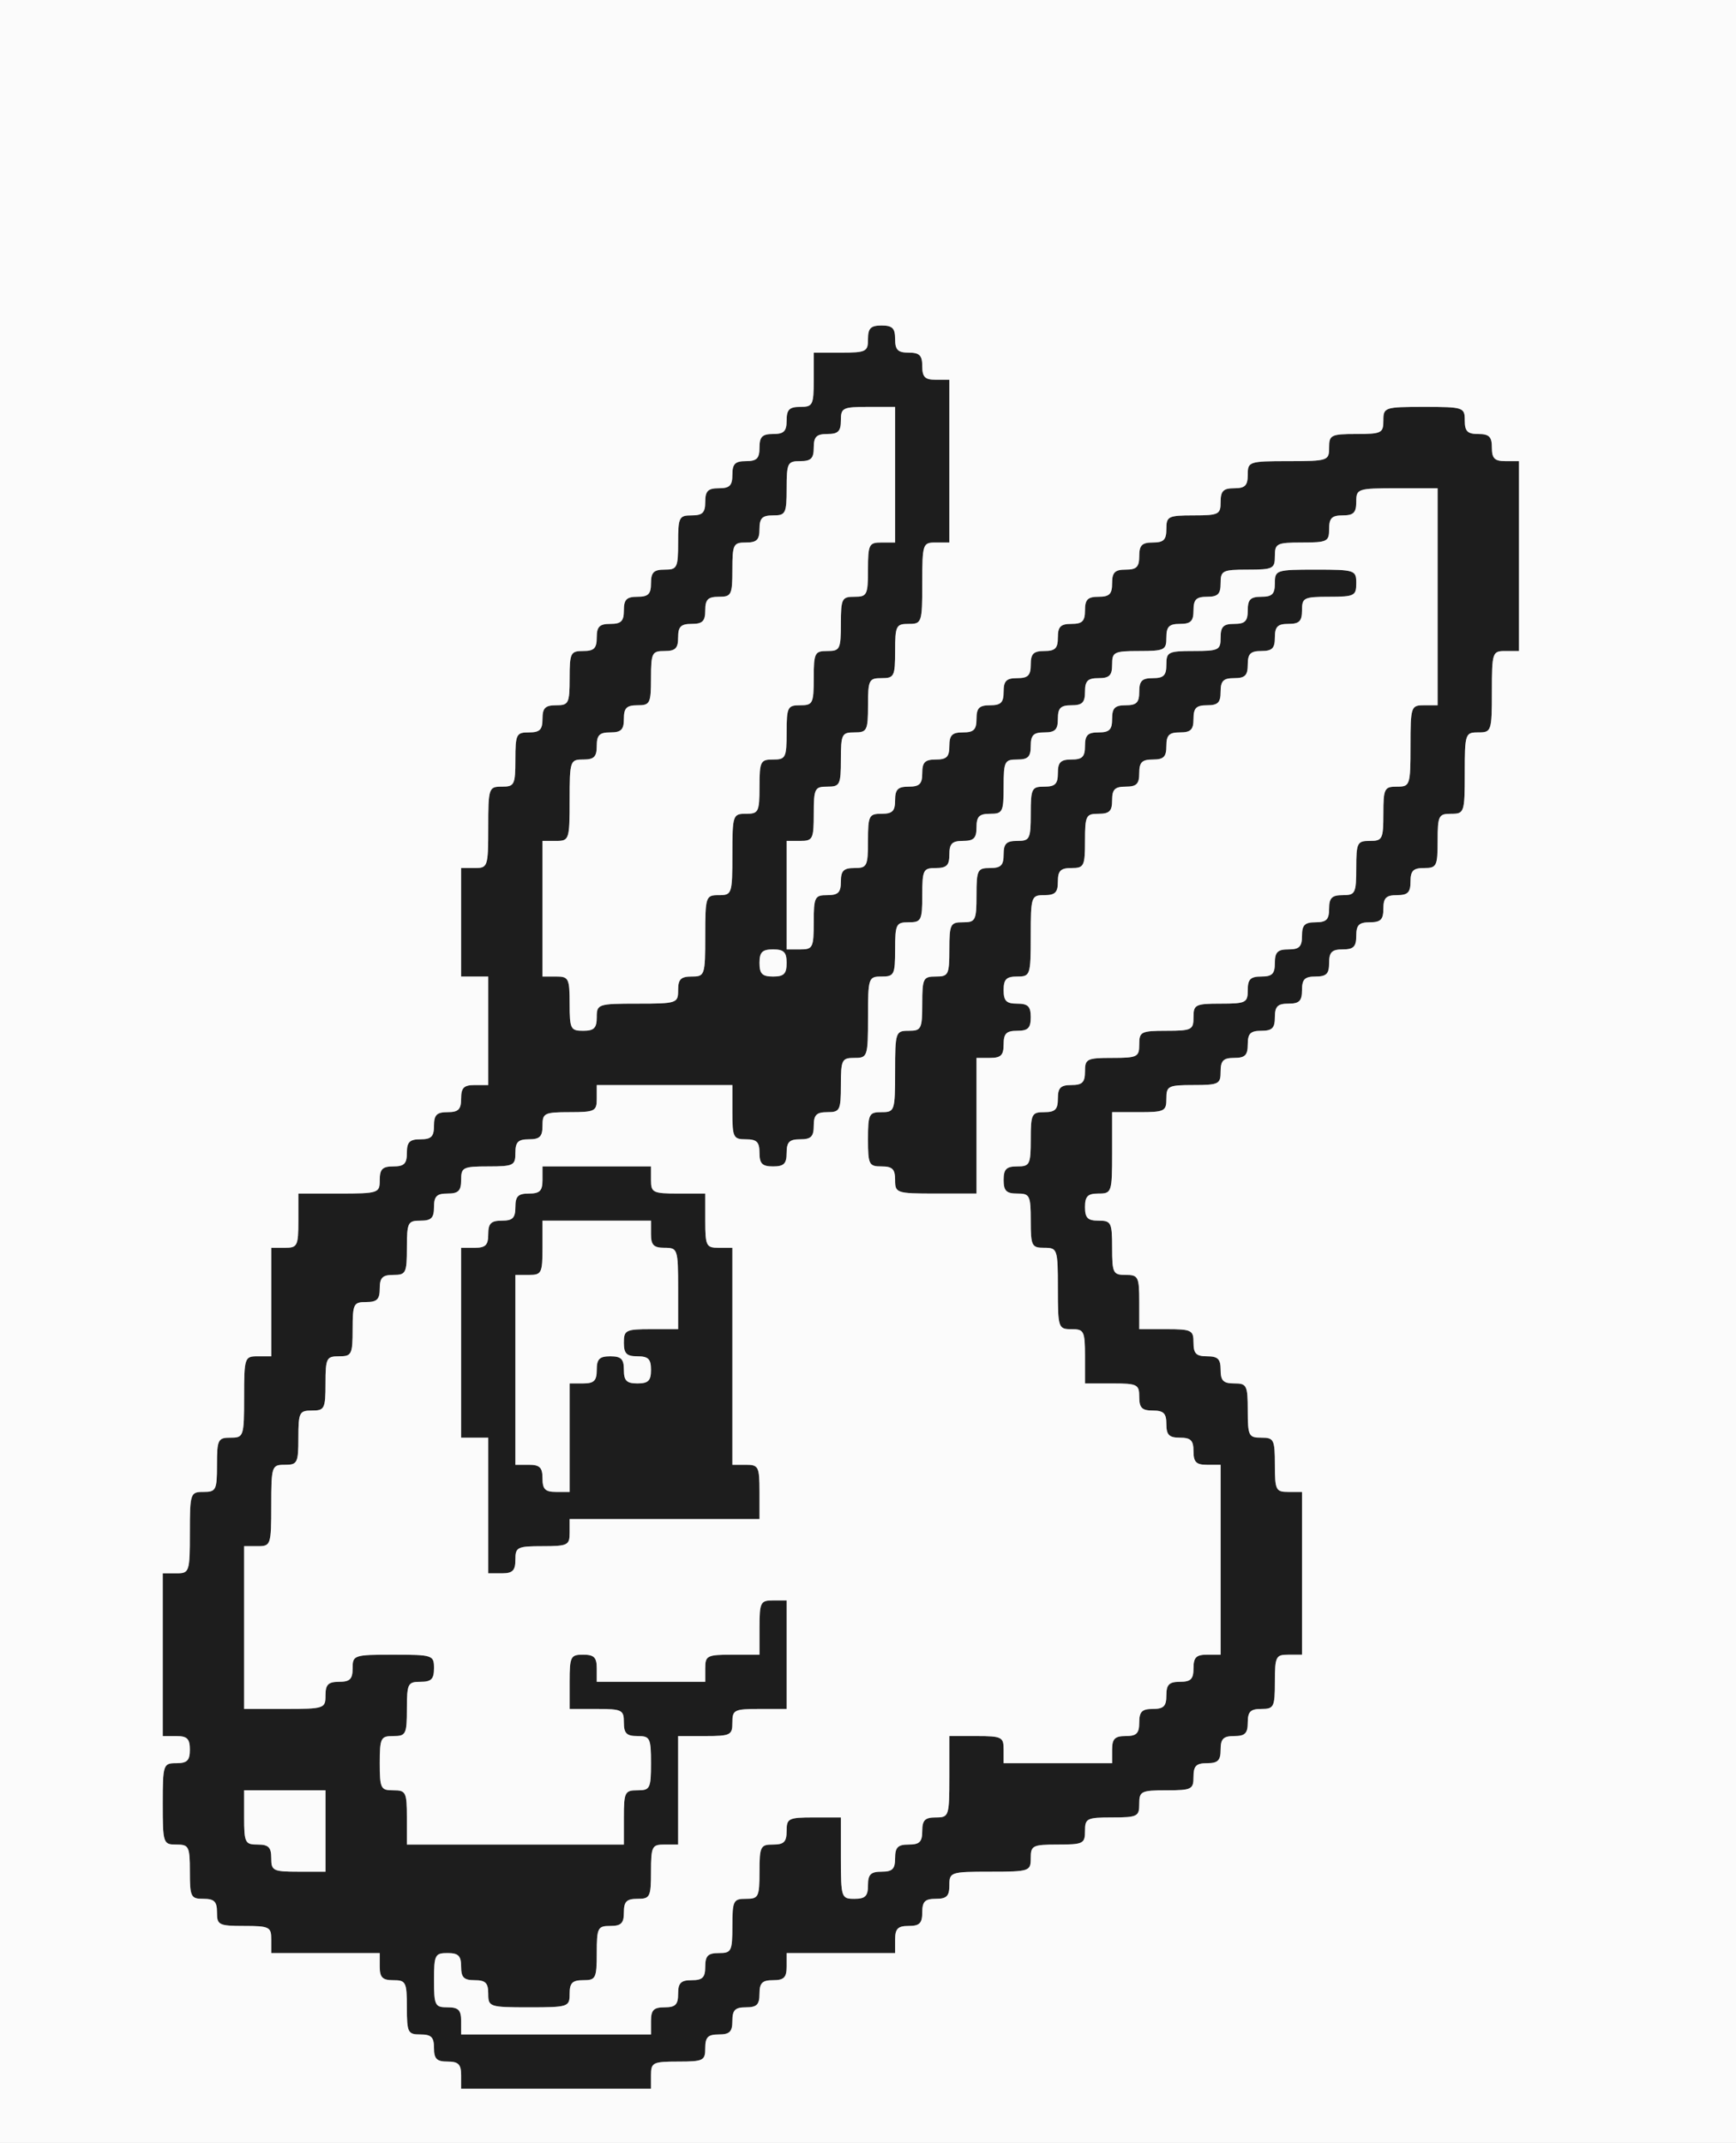
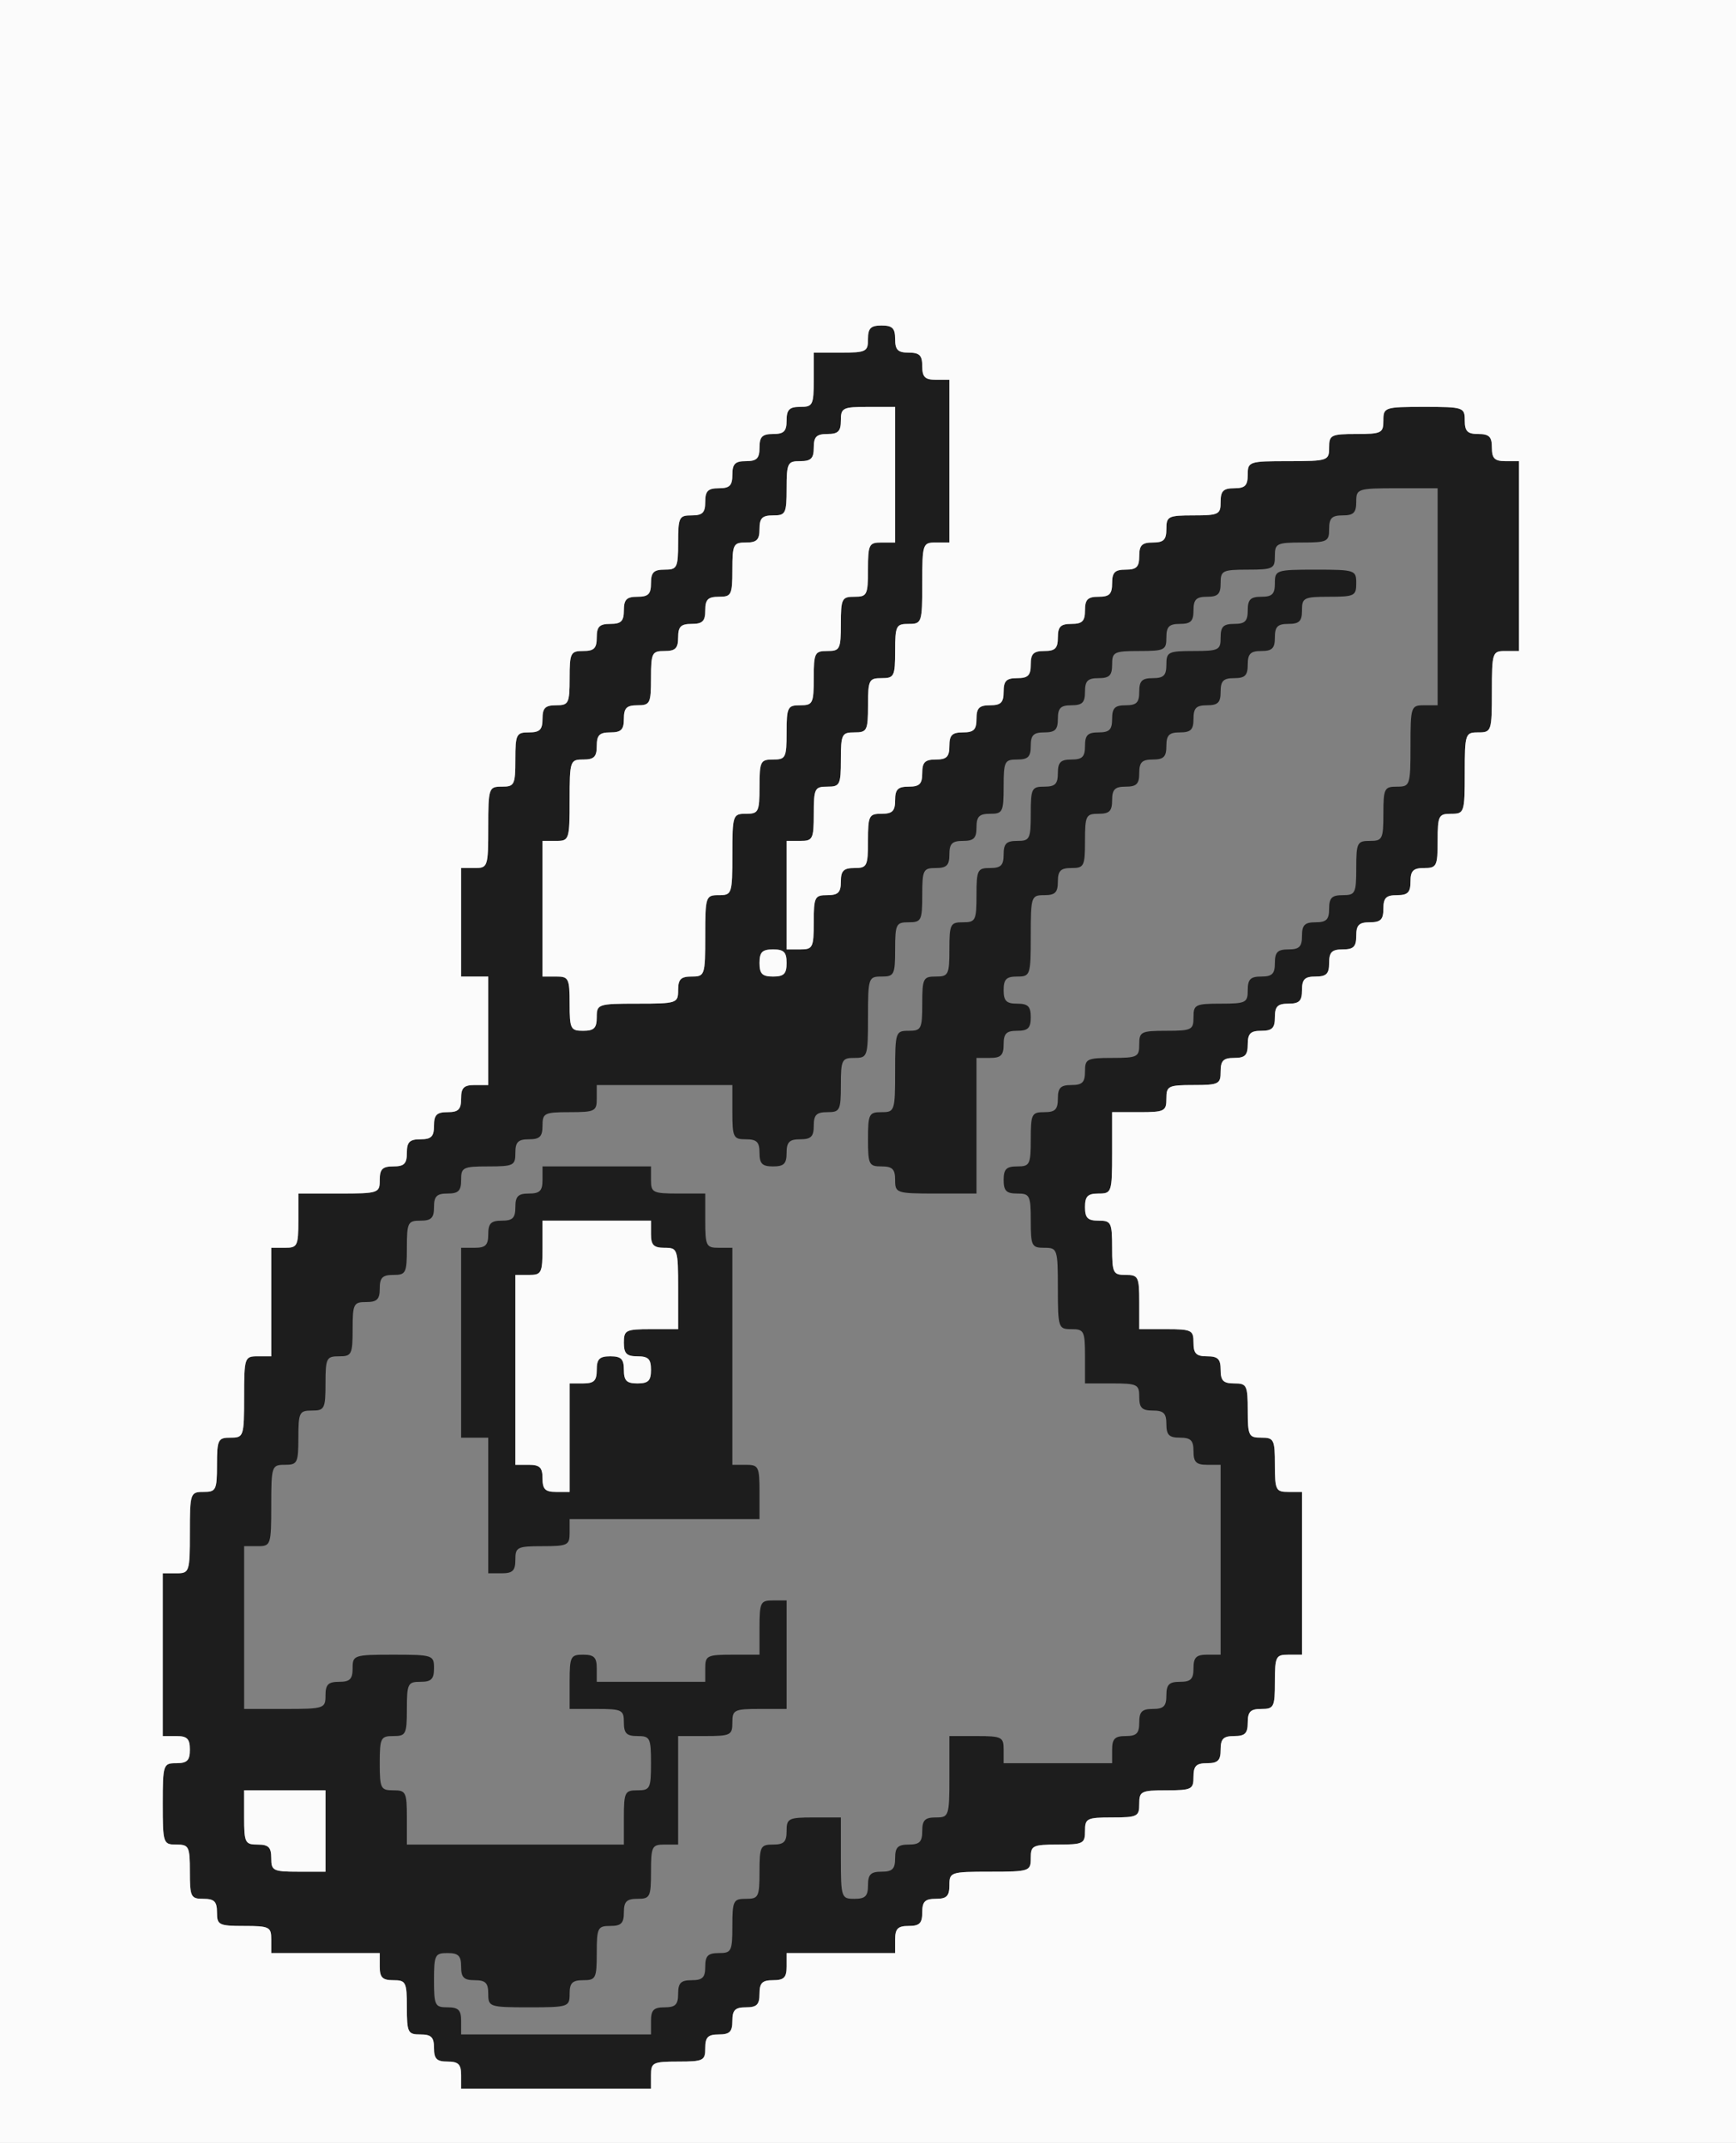
<svg xmlns="http://www.w3.org/2000/svg" width="320px" height="395px" version="1.0" viewBox="0 0 3200 3950">
  <rect x="0" y="0" width="3200" height="3950" fill="#808080" stroke="none" />
  <g fill="#1d1d1d">
    <path d="m850 3825c0-20-5-25-25-25s-25-5-25-25-5-25-25-25c-23 0-25-3-25-50s-2-50-25-50c-20 0-25-5-25-25v-25h-100-100v-25c0-23-3-25-50-25s-50-2-50-25c0-20-5-25-25-25-23 0-25-3-25-50s-2-50-25-50c-24 0-25-2-25-75s1-75 25-75c20 0 25-5 25-25s-5-25-25-25h-25v-150-150h25c24 0 25-2 25-75s1-75 25-75c23 0 25-3 25-50s2-50 25-50c24 0 25-2 25-75s1-75 25-75h25v-100-100h25c23 0 25-3 25-50v-50h75c73 0 75-1 75-25 0-20 5-25 25-25s25-5 25-25 5-25 25-25 25-5 25-25 5-25 25-25 25-5 25-25 5-25 25-25h25v-100-100h-25-25v-100-100h25c24 0 25-2 25-75s1-75 25-75c23 0 25-3 25-50s2-50 25-50c20 0 25-5 25-25s5-25 25-25c23 0 25-3 25-50s2-50 25-50c20 0 25-5 25-25s5-25 25-25 25-5 25-25 5-25 25-25 25-5 25-25 5-25 25-25c23 0 25-3 25-50s2-50 25-50c20 0 25-5 25-25s5-25 25-25 25-5 25-25 5-25 25-25 25-5 25-25 5-25 25-25 25-5 25-25 5-25 25-25c23 0 25-3 25-50v-50h50c47 0 50-2 50-25 0-20 5-25 25-25s25 5 25 25 5 25 25 25 25 5 25 25 5 25 25 25h25v150 150h-25c-24 0-25 2-25 75s-1 75-25 75c-23 0-25 3-25 50s-2 50-25 50-25 3-25 50-2 50-25 50-25 3-25 50-2 50-25 50-25 3-25 50-2 50-25 50h-25v100 100h25c23 0 25-3 25-50s2-50 25-50c20 0 25-5 25-25s5-25 25-25c23 0 25-3 25-50s2-50 25-50c20 0 25-5 25-25s5-25 25-25 25-5 25-25 5-25 25-25 25-5 25-25 5-25 25-25 25-5 25-25 5-25 25-25 25-5 25-25 5-25 25-25 25-5 25-25 5-25 25-25 25-5 25-25 5-25 25-25 25-5 25-25 5-25 25-25 25-5 25-25 5-25 25-25 25-5 25-25 5-25 25-25 25-5 25-25c0-23 3-25 50-25s50-2 50-25c0-20 5-25 25-25s25-5 25-25c0-24 2-25 75-25s75-1 75-25c0-23 3-25 50-25s50-2 50-25c0-24 2-25 75-25s75 1 75 25c0 20 5 25 25 25s25 5 25 25 5 25 25 25h25v175 175h-25c-24 0-25 2-25 75s-1 75-25 75-25 2-25 75-1 75-25 75c-23 0-25 3-25 50s-2 50-25 50c-20 0-25 5-25 25s-5 25-25 25-25 5-25 25-5 25-25 25-25 5-25 25-5 25-25 25-25 5-25 25-5 25-25 25-25 5-25 25-5 25-25 25-25 5-25 25-5 25-25 25-25 5-25 25-5 25-25 25-25 5-25 25c0 23-3 25-50 25s-50 2-50 25-3 25-50 25h-50v75c0 73-1 75-25 75-20 0-25 5-25 25s5 25 25 25c23 0 25 3 25 50s2 50 25 50 25 3 25 50v50h50c47 0 50 2 50 25 0 20 5 25 25 25s25 5 25 25 5 25 25 25c23 0 25 3 25 50s2 50 25 50 25 3 25 50 2 50 25 50h25v150 150h-25c-23 0-25 3-25 50s-2 50-25 50c-20 0-25 5-25 25s-5 25-25 25-25 5-25 25-5 25-25 25-25 5-25 25c0 23-3 25-50 25s-50 2-50 25-3 25-50 25-50 2-50 25-3 25-50 25-50 2-50 25c0 24-2 25-75 25s-75 1-75 25c0 20-5 25-25 25s-25 5-25 25-5 25-25 25-25 5-25 25v25h-100-100v25c0 20-5 25-25 25s-25 5-25 25-5 25-25 25-25 5-25 25-5 25-25 25-25 5-25 25c0 23-3 25-50 25s-50 2-50 25v25h-175-175v-25zm350-100c0-20 5-25 25-25s25-5 25-25 5-25 25-25 25-5 25-25 5-25 25-25c23 0 25-3 25-50s2-50 25-50 25-3 25-50 2-50 25-50c20 0 25-5 25-25 0-23 3-25 50-25h50v75c0 73 1 75 25 75 20 0 25-5 25-25s5-25 25-25 25-5 25-25 5-25 25-25 25-5 25-25 5-25 25-25c24 0 25-2 25-75v-75h50c47 0 50 2 50 25v25h100 100v-25c0-20 5-25 25-25s25-5 25-25 5-25 25-25 25-5 25-25 5-25 25-25 25-5 25-25 5-25 25-25h25v-175-175h-25c-20 0-25-5-25-25s-5-25-25-25-25-5-25-25-5-25-25-25-25-5-25-25c0-23-3-25-50-25h-50v-50c0-47-2-50-25-50-24 0-25-2-25-75s-1-75-25-75c-23 0-25-3-25-50s-2-50-25-50c-20 0-25-5-25-25s5-25 25-25c23 0 25-3 25-50s2-50 25-50c20 0 25-5 25-25s5-25 25-25 25-5 25-25c0-23 3-25 50-25s50-2 50-25 3-25 50-25 50-2 50-25 3-25 50-25 50-2 50-25c0-20 5-25 25-25s25-5 25-25 5-25 25-25 25-5 25-25 5-25 25-25 25-5 25-25 5-25 25-25c23 0 25-3 25-50s2-50 25-50 25-3 25-50 2-50 25-50c24 0 25-2 25-75s1-75 25-75h25v-200-200h-75c-73 0-75 1-75 25 0 20-5 25-25 25s-25 5-25 25c0 23-3 25-50 25s-50 2-50 25-3 25-50 25-50 2-50 25c0 20-5 25-25 25s-25 5-25 25-5 25-25 25-25 5-25 25c0 23-3 25-50 25s-50 2-50 25c0 20-5 25-25 25s-25 5-25 25-5 25-25 25-25 5-25 25-5 25-25 25-25 5-25 25-5 25-25 25c-23 0-25 3-25 50s-2 50-25 50c-20 0-25 5-25 25s-5 25-25 25-25 5-25 25-5 25-25 25c-23 0-25 3-25 50s-2 50-25 50-25 3-25 50-2 50-25 50c-24 0-25 2-25 75s-1 75-25 75c-23 0-25 3-25 50s-2 50-25 50c-20 0-25 5-25 25s-5 25-25 25-25 5-25 25-5 25-25 25-25-5-25-25-5-25-25-25c-23 0-25-3-25-50v-50h-125-125v25c0 23-3 25-50 25s-50 2-50 25c0 20-5 25-25 25s-25 5-25 25c0 23-3 25-50 25s-50 2-50 25c0 20-5 25-25 25s-25 5-25 25-5 25-25 25c-23 0-25 3-25 50s-2 50-25 50c-20 0-25 5-25 25s-5 25-25 25c-23 0-25 3-25 50s-2 50-25 50-25 3-25 50-2 50-25 50-25 3-25 50-2 50-25 50c-24 0-25 2-25 75s-1 75-25 75h-25v150 150h75c73 0 75-1 75-25 0-20 5-25 25-25s25-5 25-25c0-24 2-25 75-25s75 1 75 25c0 20-5 25-25 25-23 0-25 3-25 50s-2 50-25 50-25 3-25 50 2 50 25 50 25 3 25 50v50h200 200v-50c0-47 2-50 25-50s25-3 25-50-2-50-25-50c-20 0-25-5-25-25 0-23-3-25-50-25h-50v-50c0-47 2-50 25-50 20 0 25 5 25 25v25h100 100v-25c0-23 3-25 50-25h50v-50c0-47 2-50 25-50h25v100 100h-50c-47 0-50 2-50 25s-3 25-50 25h-50v100 100h-25c-23 0-25 3-25 50s-2 50-25 50c-20 0-25 5-25 25s-5 25-25 25c-23 0-25 3-25 50s-2 50-25 50c-20 0-25 5-25 25 0 24-2 25-75 25s-75-1-75-25c0-20-5-25-25-25s-25-5-25-25-5-25-25-25c-23 0-25 3-25 50s2 50 25 50c20 0 25 5 25 25v25h175 175v-25zm-600-350v-75h-75-75v50c0 47 2 50 25 50 20 0 25 5 25 25 0 23 3 25 50 25h50v-75zm500-1500c0-24 2-25 75-25s75-1 75-25c0-20 5-25 25-25 24 0 25-2 25-75s1-75 25-75 25-2 25-75 1-75 25-75c23 0 25-3 25-50s2-50 25-50 25-3 25-50 2-50 25-50 25-3 25-50 2-50 25-50 25-3 25-50 2-50 25-50 25-3 25-50 2-50 25-50h25v-125-125h-50c-47 0-50 2-50 25 0 20-5 25-25 25s-25 5-25 25-5 25-25 25c-23 0-25 3-25 50s-2 50-25 50c-20 0-25 5-25 25s-5 25-25 25c-23 0-25 3-25 50s-2 50-25 50c-20 0-25 5-25 25s-5 25-25 25-25 5-25 25-5 25-25 25c-23 0-25 3-25 50s-2 50-25 50c-20 0-25 5-25 25s-5 25-25 25-25 5-25 25-5 25-25 25c-24 0-25 2-25 75s-1 75-25 75h-25v125 125h25c23 0 25 3 25 50s2 50 25 50c20 0 25-5 25-25zm350-100c0-20-5-25-25-25s-25 5-25 25 5 25 25 25 25-5 25-25z" />
    <path d="m900 2775v-125h-25-25v-175-175h25c20 0 25-5 25-25s5-25 25-25 25-5 25-25 5-25 25-25 25-5 25-25v-25h100 100v25c0 23 3 25 50 25h50v50c0 47 2 50 25 50h25v200 200h25c23 0 25 3 25 50v50h-175-175v25c0 23-3 25-50 25s-50 2-50 25c0 20-5 25-25 25h-25v-125zm150-125v-100h25c20 0 25-5 25-25s5-25 25-25 25 5 25 25 5 25 25 25 25-5 25-25-5-25-25-25-25-5-25-25c0-23 3-25 50-25h50v-75c0-73-1-75-25-75-20 0-25-5-25-25v-25h-100-100v50c0 47-2 50-25 50h-25v175 175h25c20 0 25 5 25 25s5 25 25 25h25v-100z" />
    <path d="m1650 2175c0-20-5-25-25-25-23 0-25-3-25-50s2-50 25-50c24 0 25-2 25-75s1-75 25-75c23 0 25-3 25-50s2-50 25-50 25-3 25-50 2-50 25-50 25-3 25-50 2-50 25-50c20 0 25-5 25-25s5-25 25-25c23 0 25-3 25-50s2-50 25-50c20 0 25-5 25-25s5-25 25-25 25-5 25-25 5-25 25-25 25-5 25-25 5-25 25-25 25-5 25-25 5-25 25-25 25-5 25-25c0-23 3-25 50-25s50-2 50-25c0-20 5-25 25-25s25-5 25-25 5-25 25-25 25-5 25-25c0-24 2-25 75-25s75 1 75 25c0 23-3 25-50 25s-50 2-50 25c0 20-5 25-25 25s-25 5-25 25-5 25-25 25-25 5-25 25-5 25-25 25-25 5-25 25-5 25-25 25-25 5-25 25-5 25-25 25-25 5-25 25-5 25-25 25-25 5-25 25-5 25-25 25-25 5-25 25-5 25-25 25c-23 0-25 3-25 50s-2 50-25 50c-20 0-25 5-25 25s-5 25-25 25c-24 0-25 2-25 75s-1 75-25 75c-20 0-25 5-25 25s5 25 25 25 25 5 25 25-5 25-25 25-25 5-25 25-5 25-25 25h-25v125 125h-75c-73 0-75-1-75-25z" />
  </g>
  <g fill="#fbfbfb">
    <path d="m0 1975v-1975h1600 1600v1975 1975h-1600-1600v-1975zm1200 1850c0-23 3-25 50-25s50-2 50-25c0-20 5-25 25-25s25-5 25-25 5-25 25-25 25-5 25-25 5-25 25-25 25-5 25-25v-25h100 100v-25c0-20 5-25 25-25s25-5 25-25 5-25 25-25 25-5 25-25c0-24 2-25 75-25s75-1 75-25c0-23 3-25 50-25s50-2 50-25 3-25 50-25 50-2 50-25 3-25 50-25 50-2 50-25c0-20 5-25 25-25s25-5 25-25 5-25 25-25 25-5 25-25 5-25 25-25c23 0 25-3 25-50s2-50 25-50h25v-150-150h-25c-23 0-25-3-25-50s-2-50-25-50-25-3-25-50-2-50-25-50c-20 0-25-5-25-25s-5-25-25-25-25-5-25-25c0-23-3-25-50-25h-50v-50c0-47-2-50-25-50s-25-3-25-50-2-50-25-50c-20 0-25-5-25-25s5-25 25-25c24 0 25-2 25-75v-75h50c47 0 50-2 50-25s3-25 50-25 50-2 50-25c0-20 5-25 25-25s25-5 25-25 5-25 25-25 25-5 25-25 5-25 25-25 25-5 25-25 5-25 25-25 25-5 25-25 5-25 25-25 25-5 25-25 5-25 25-25 25-5 25-25 5-25 25-25 25-5 25-25 5-25 25-25c23 0 25-3 25-50s2-50 25-50c24 0 25-2 25-75s1-75 25-75 25-2 25-75 1-75 25-75h25v-175-175h-25c-20 0-25-5-25-25s-5-25-25-25-25-5-25-25c0-24-2-25-75-25s-75 1-75 25c0 23-3 25-50 25s-50 2-50 25c0 24-2 25-75 25s-75 1-75 25c0 20-5 25-25 25s-25 5-25 25c0 23-3 25-50 25s-50 2-50 25c0 20-5 25-25 25s-25 5-25 25-5 25-25 25-25 5-25 25-5 25-25 25-25 5-25 25-5 25-25 25-25 5-25 25-5 25-25 25-25 5-25 25-5 25-25 25-25 5-25 25-5 25-25 25-25 5-25 25-5 25-25 25-25 5-25 25-5 25-25 25-25 5-25 25-5 25-25 25-25 5-25 25-5 25-25 25c-23 0-25 3-25 50s-2 50-25 50c-20 0-25 5-25 25s-5 25-25 25c-23 0-25 3-25 50s-2 50-25 50h-25v-100-100h25c23 0 25-3 25-50s2-50 25-50 25-3 25-50 2-50 25-50 25-3 25-50 2-50 25-50 25-3 25-50 2-50 25-50c24 0 25-2 25-75s1-75 25-75h25v-150-150h-25c-20 0-25-5-25-25s-5-25-25-25-25-5-25-25-5-25-25-25-25 5-25 25c0 23-3 25-50 25h-50v50c0 47-2 50-25 50-20 0-25 5-25 25s-5 25-25 25-25 5-25 25-5 25-25 25-25 5-25 25-5 25-25 25-25 5-25 25-5 25-25 25c-23 0-25 3-25 50s-2 50-25 50c-20 0-25 5-25 25s-5 25-25 25-25 5-25 25-5 25-25 25-25 5-25 25-5 25-25 25c-23 0-25 3-25 50s-2 50-25 50c-20 0-25 5-25 25s-5 25-25 25c-23 0-25 3-25 50s-2 50-25 50c-24 0-25 2-25 75s-1 75-25 75h-25v100 100h25 25v100 100h-25c-20 0-25 5-25 25s-5 25-25 25-25 5-25 25-5 25-25 25-25 5-25 25-5 25-25 25-25 5-25 25c0 24-2 25-75 25h-75v50c0 47-2 50-25 50h-25v100 100h-25c-24 0-25 2-25 75s-1 75-25 75c-23 0-25 3-25 50s-2 50-25 50c-24 0-25 2-25 75s-1 75-25 75h-25v150 150h25c20 0 25 5 25 25s-5 25-25 25c-24 0-25 2-25 75s1 75 25 75c23 0 25 3 25 50s2 50 25 50c20 0 25 5 25 25 0 23 3 25 50 25s50 2 50 25v25h100 100v25c0 20 5 25 25 25 23 0 25 3 25 50s2 50 25 50c20 0 25 5 25 25s5 25 25 25 25 5 25 25v25h175 175v-25z" />
-     <path d="m850 3725c0-20-5-25-25-25-23 0-25-3-25-50s2-50 25-50c20 0 25 5 25 25s5 25 25 25 25 5 25 25c0 24 2 25 75 25s75-1 75-25c0-20 5-25 25-25 23 0 25-3 25-50s2-50 25-50c20 0 25-5 25-25s5-25 25-25c23 0 25-3 25-50s2-50 25-50h25v-100-100h50c47 0 50-2 50-25s3-25 50-25h50v-100-100h-25c-23 0-25 3-25 50v50h-50c-47 0-50 2-50 25v25h-100-100v-25c0-20-5-25-25-25-23 0-25 3-25 50v50h50c47 0 50 2 50 25 0 20 5 25 25 25 23 0 25 3 25 50s-2 50-25 50-25 3-25 50v50h-200-200v-50c0-47-2-50-25-50s-25-3-25-50 2-50 25-50 25-3 25-50 2-50 25-50c20 0 25-5 25-25 0-24-2-25-75-25s-75 1-75 25c0 20-5 25-25 25s-25 5-25 25c0 24-2 25-75 25h-75v-150-150h25c24 0 25-2 25-75s1-75 25-75c23 0 25-3 25-50s2-50 25-50 25-3 25-50 2-50 25-50 25-3 25-50 2-50 25-50c20 0 25-5 25-25s5-25 25-25c23 0 25-3 25-50s2-50 25-50c20 0 25-5 25-25s5-25 25-25 25-5 25-25c0-23 3-25 50-25s50-2 50-25c0-20 5-25 25-25s25-5 25-25c0-23 3-25 50-25s50-2 50-25v-25h125 125v50c0 47 2 50 25 50 20 0 25 5 25 25s5 25 25 25 25-5 25-25 5-25 25-25 25-5 25-25 5-25 25-25c23 0 25-3 25-50s2-50 25-50c24 0 25-2 25-75s1-75 25-75c23 0 25-3 25-50s2-50 25-50 25-3 25-50 2-50 25-50c20 0 25-5 25-25s5-25 25-25 25-5 25-25 5-25 25-25c23 0 25-3 25-50s2-50 25-50c20 0 25-5 25-25s5-25 25-25 25-5 25-25 5-25 25-25 25-5 25-25 5-25 25-25 25-5 25-25c0-23 3-25 50-25s50-2 50-25c0-20 5-25 25-25s25-5 25-25 5-25 25-25 25-5 25-25c0-23 3-25 50-25s50-2 50-25 3-25 50-25 50-2 50-25c0-20 5-25 25-25s25-5 25-25c0-24 2-25 75-25h75v200 200h-25c-24 0-25 2-25 75s-1 75-25 75c-23 0-25 3-25 50s-2 50-25 50-25 3-25 50-2 50-25 50c-20 0-25 5-25 25s-5 25-25 25-25 5-25 25-5 25-25 25-25 5-25 25-5 25-25 25-25 5-25 25c0 23-3 25-50 25s-50 2-50 25-3 25-50 25-50 2-50 25-3 25-50 25-50 2-50 25c0 20-5 25-25 25s-25 5-25 25-5 25-25 25c-23 0-25 3-25 50s-2 50-25 50c-20 0-25 5-25 25s5 25 25 25c23 0 25 3 25 50s2 50 25 50c24 0 25 2 25 75s1 75 25 75c23 0 25 3 25 50v50h50c47 0 50 2 50 25 0 20 5 25 25 25s25 5 25 25 5 25 25 25 25 5 25 25 5 25 25 25h25v175 175h-25c-20 0-25 5-25 25s-5 25-25 25-25 5-25 25-5 25-25 25-25 5-25 25-5 25-25 25-25 5-25 25v25h-100-100v-25c0-23-3-25-50-25h-50v75c0 73-1 75-25 75-20 0-25 5-25 25s-5 25-25 25-25 5-25 25-5 25-25 25-25 5-25 25-5 25-25 25c-24 0-25-2-25-75v-75h-50c-47 0-50 2-50 25 0 20-5 25-25 25-23 0-25 3-25 50s-2 50-25 50-25 3-25 50-2 50-25 50c-20 0-25 5-25 25s-5 25-25 25-25 5-25 25-5 25-25 25-25 5-25 25v25h-175-175v-25zm100-850c0-23 3-25 50-25s50-2 50-25v-25h175 175v-50c0-47-2-50-25-50h-25v-200-200h-25c-23 0-25-3-25-50v-50h-50c-47 0-50-2-50-25v-25h-100-100v25c0 20-5 25-25 25s-25 5-25 25-5 25-25 25-25 5-25 25-5 25-25 25h-25v175 175h25 25v125 125h25c20 0 25-5 25-25zm850-800v-125h25c20 0 25-5 25-25s5-25 25-25 25-5 25-25-5-25-25-25-25-5-25-25 5-25 25-25c24 0 25-2 25-75s1-75 25-75c20 0 25-5 25-25s5-25 25-25c23 0 25-3 25-50s2-50 25-50c20 0 25-5 25-25s5-25 25-25 25-5 25-25 5-25 25-25 25-5 25-25 5-25 25-25 25-5 25-25 5-25 25-25 25-5 25-25 5-25 25-25 25-5 25-25 5-25 25-25 25-5 25-25 5-25 25-25 25-5 25-25c0-23 3-25 50-25s50-2 50-25c0-24-2-25-75-25s-75 1-75 25c0 20-5 25-25 25s-25 5-25 25-5 25-25 25-25 5-25 25c0 23-3 25-50 25s-50 2-50 25c0 20-5 25-25 25s-25 5-25 25-5 25-25 25-25 5-25 25-5 25-25 25-25 5-25 25-5 25-25 25-25 5-25 25-5 25-25 25c-23 0-25 3-25 50s-2 50-25 50c-20 0-25 5-25 25s-5 25-25 25c-23 0-25 3-25 50s-2 50-25 50-25 3-25 50-2 50-25 50-25 3-25 50-2 50-25 50c-24 0-25 2-25 75s-1 75-25 75c-23 0-25 3-25 50s2 50 25 50c20 0 25 5 25 25 0 24 2 25 75 25h75v-125z" />
    <path d="m1e3 2725c0-20-5-25-25-25h-25v-175-175h25c23 0 25-3 25-50v-50h100 100v25c0 20 5 25 25 25 24 0 25 2 25 75v75h-50c-47 0-50 2-50 25 0 20 5 25 25 25s25 5 25 25-5 25-25 25-25-5-25-25-5-25-25-25-25 5-25 25-5 25-25 25h-25v100 100h-25c-20 0-25-5-25-25z" />
    <path d="m500 3425c0-20-5-25-25-25-23 0-25-3-25-50v-50h75 75v75 75h-50c-47 0-50-2-50-25z" />
    <path d="m1050 1850c0-47-2-50-25-50h-25v-125-125h25c24 0 25-2 25-75s1-75 25-75c20 0 25-5 25-25s5-25 25-25 25-5 25-25 5-25 25-25c23 0 25-3 25-50s2-50 25-50c20 0 25-5 25-25s5-25 25-25 25-5 25-25 5-25 25-25c23 0 25-3 25-50s2-50 25-50c20 0 25-5 25-25s5-25 25-25c23 0 25-3 25-50s2-50 25-50c20 0 25-5 25-25s5-25 25-25 25-5 25-25c0-23 3-25 50-25h50v125 125h-25c-23 0-25 3-25 50s-2 50-25 50-25 3-25 50-2 50-25 50-25 3-25 50-2 50-25 50-25 3-25 50-2 50-25 50-25 3-25 50-2 50-25 50c-24 0-25 2-25 75s-1 75-25 75-25 2-25 75-1 75-25 75c-20 0-25 5-25 25 0 24-2 25-75 25s-75 1-75 25c0 20-5 25-25 25-23 0-25-3-25-50z" />
    <path d="m1400 1775c0-20 5-25 25-25s25 5 25 25-5 25-25 25-25-5-25-25z" />
  </g>
</svg>